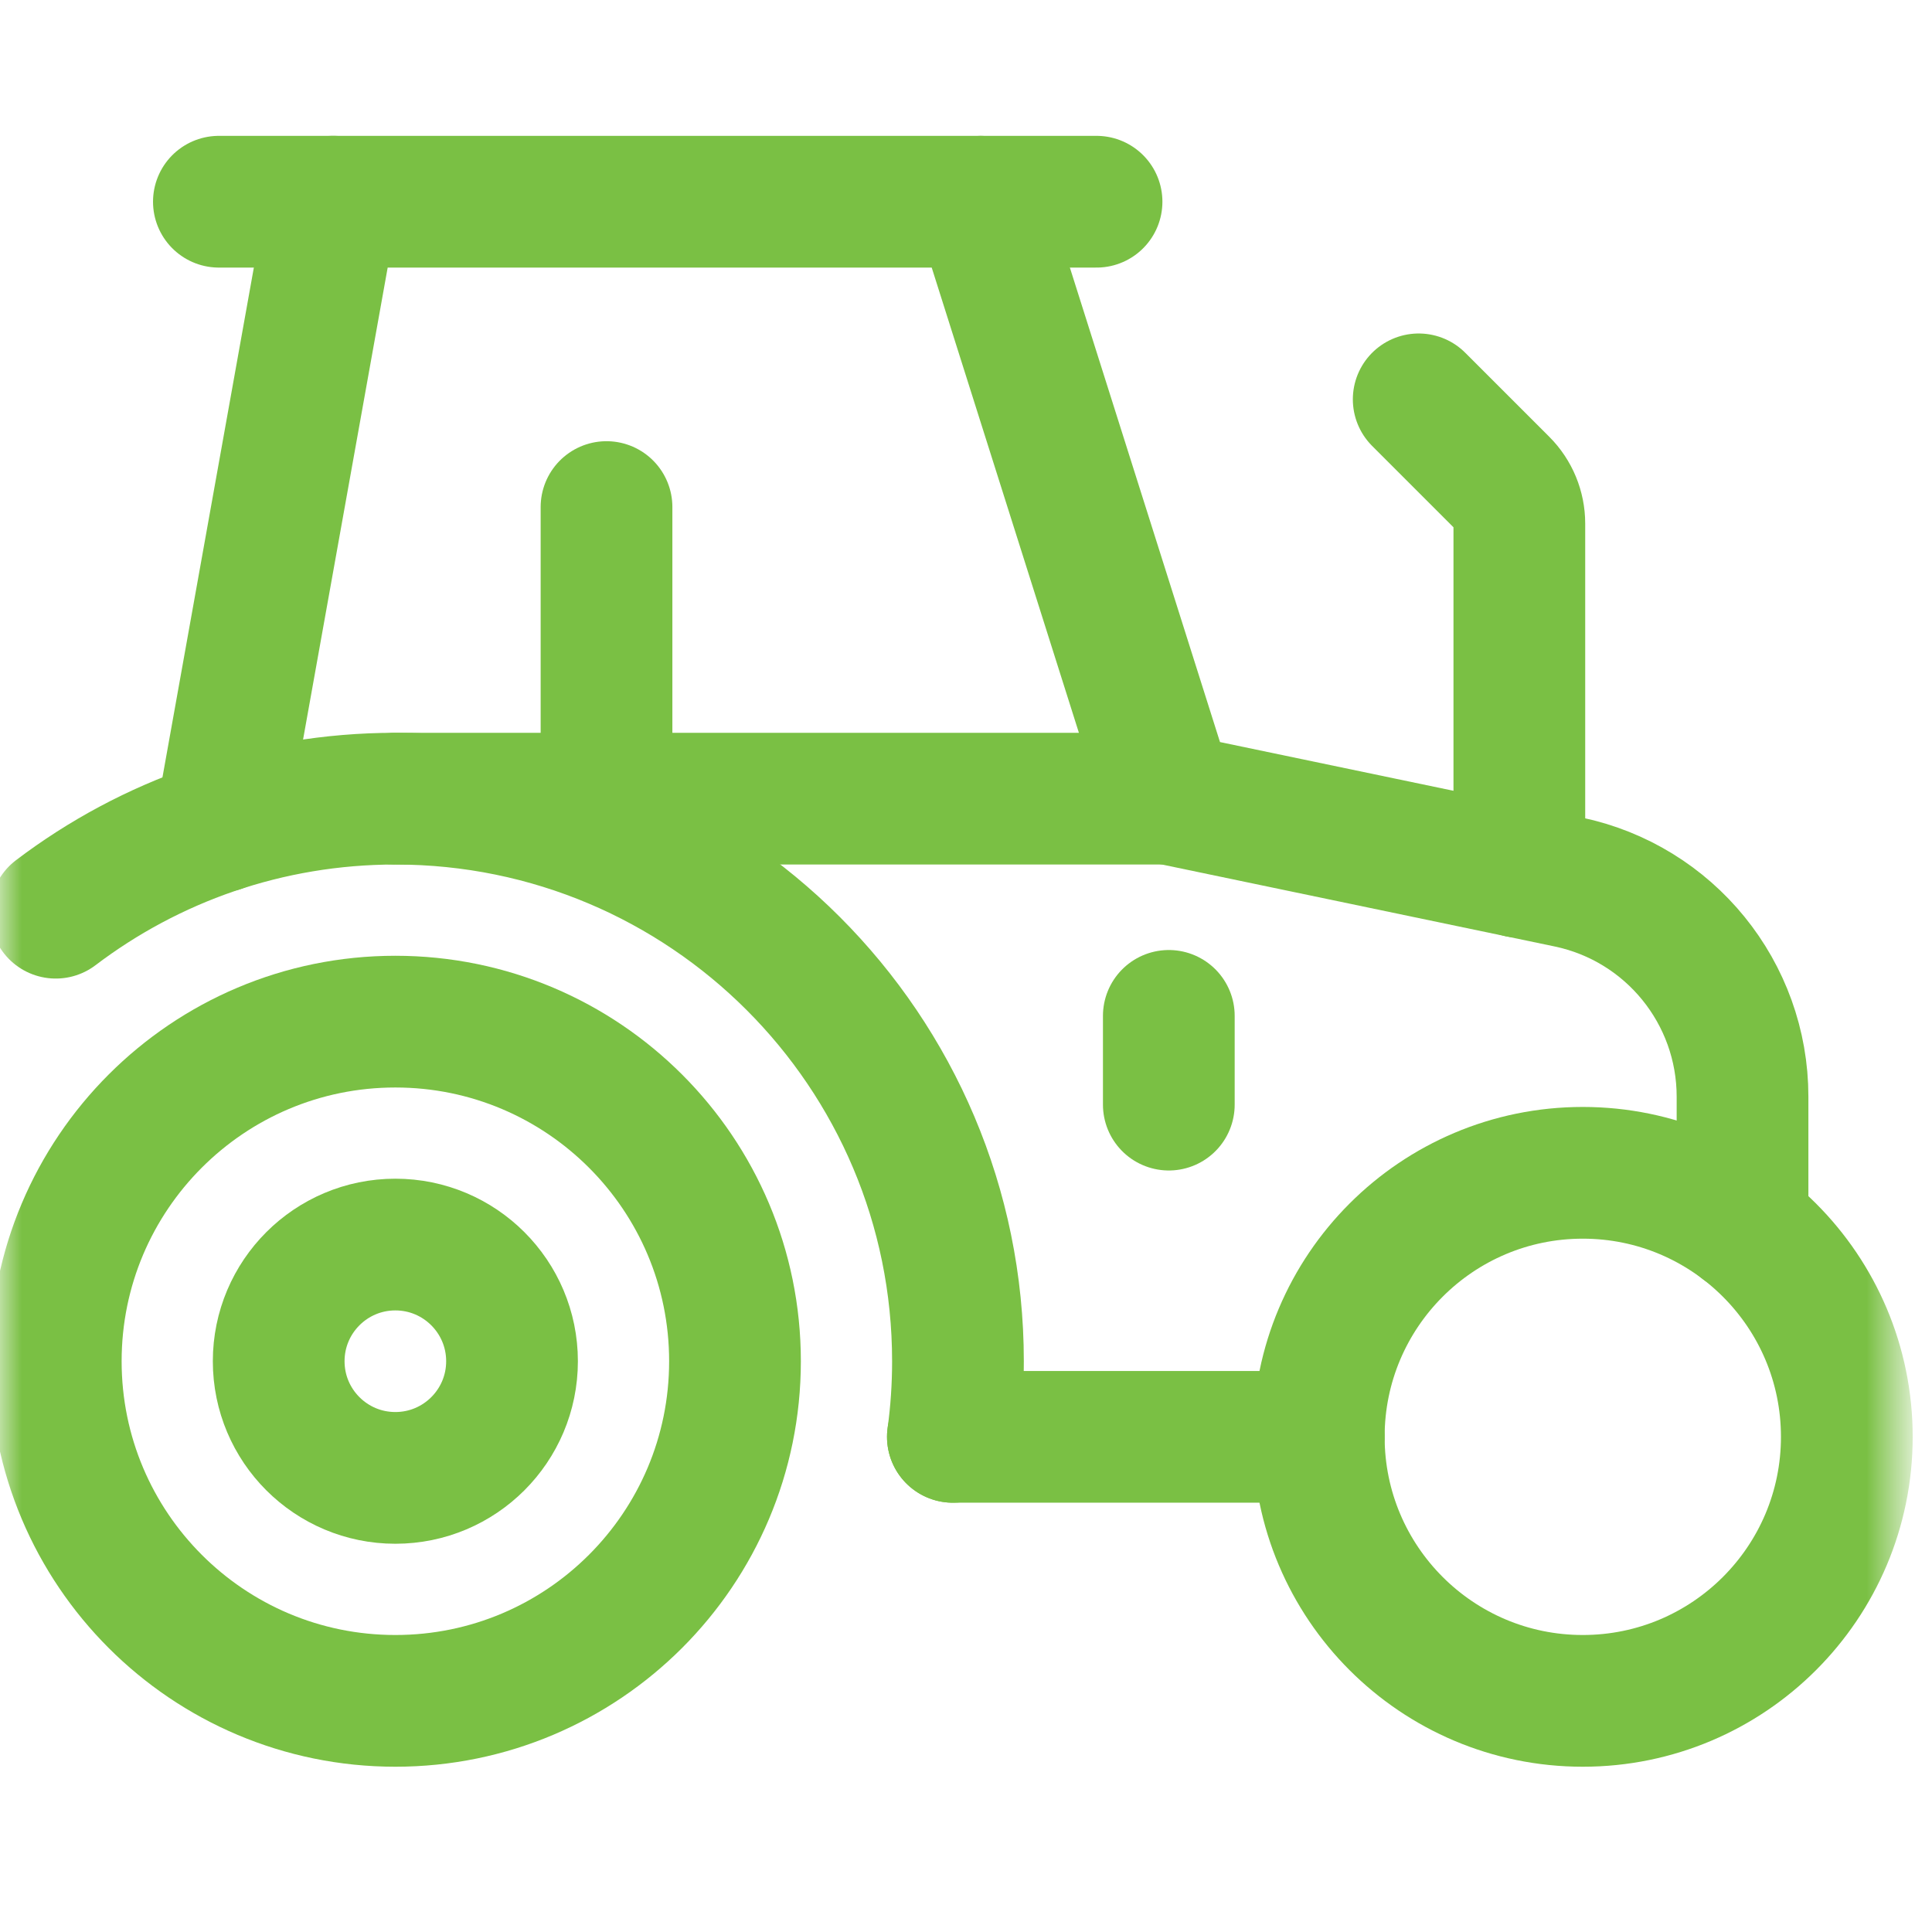
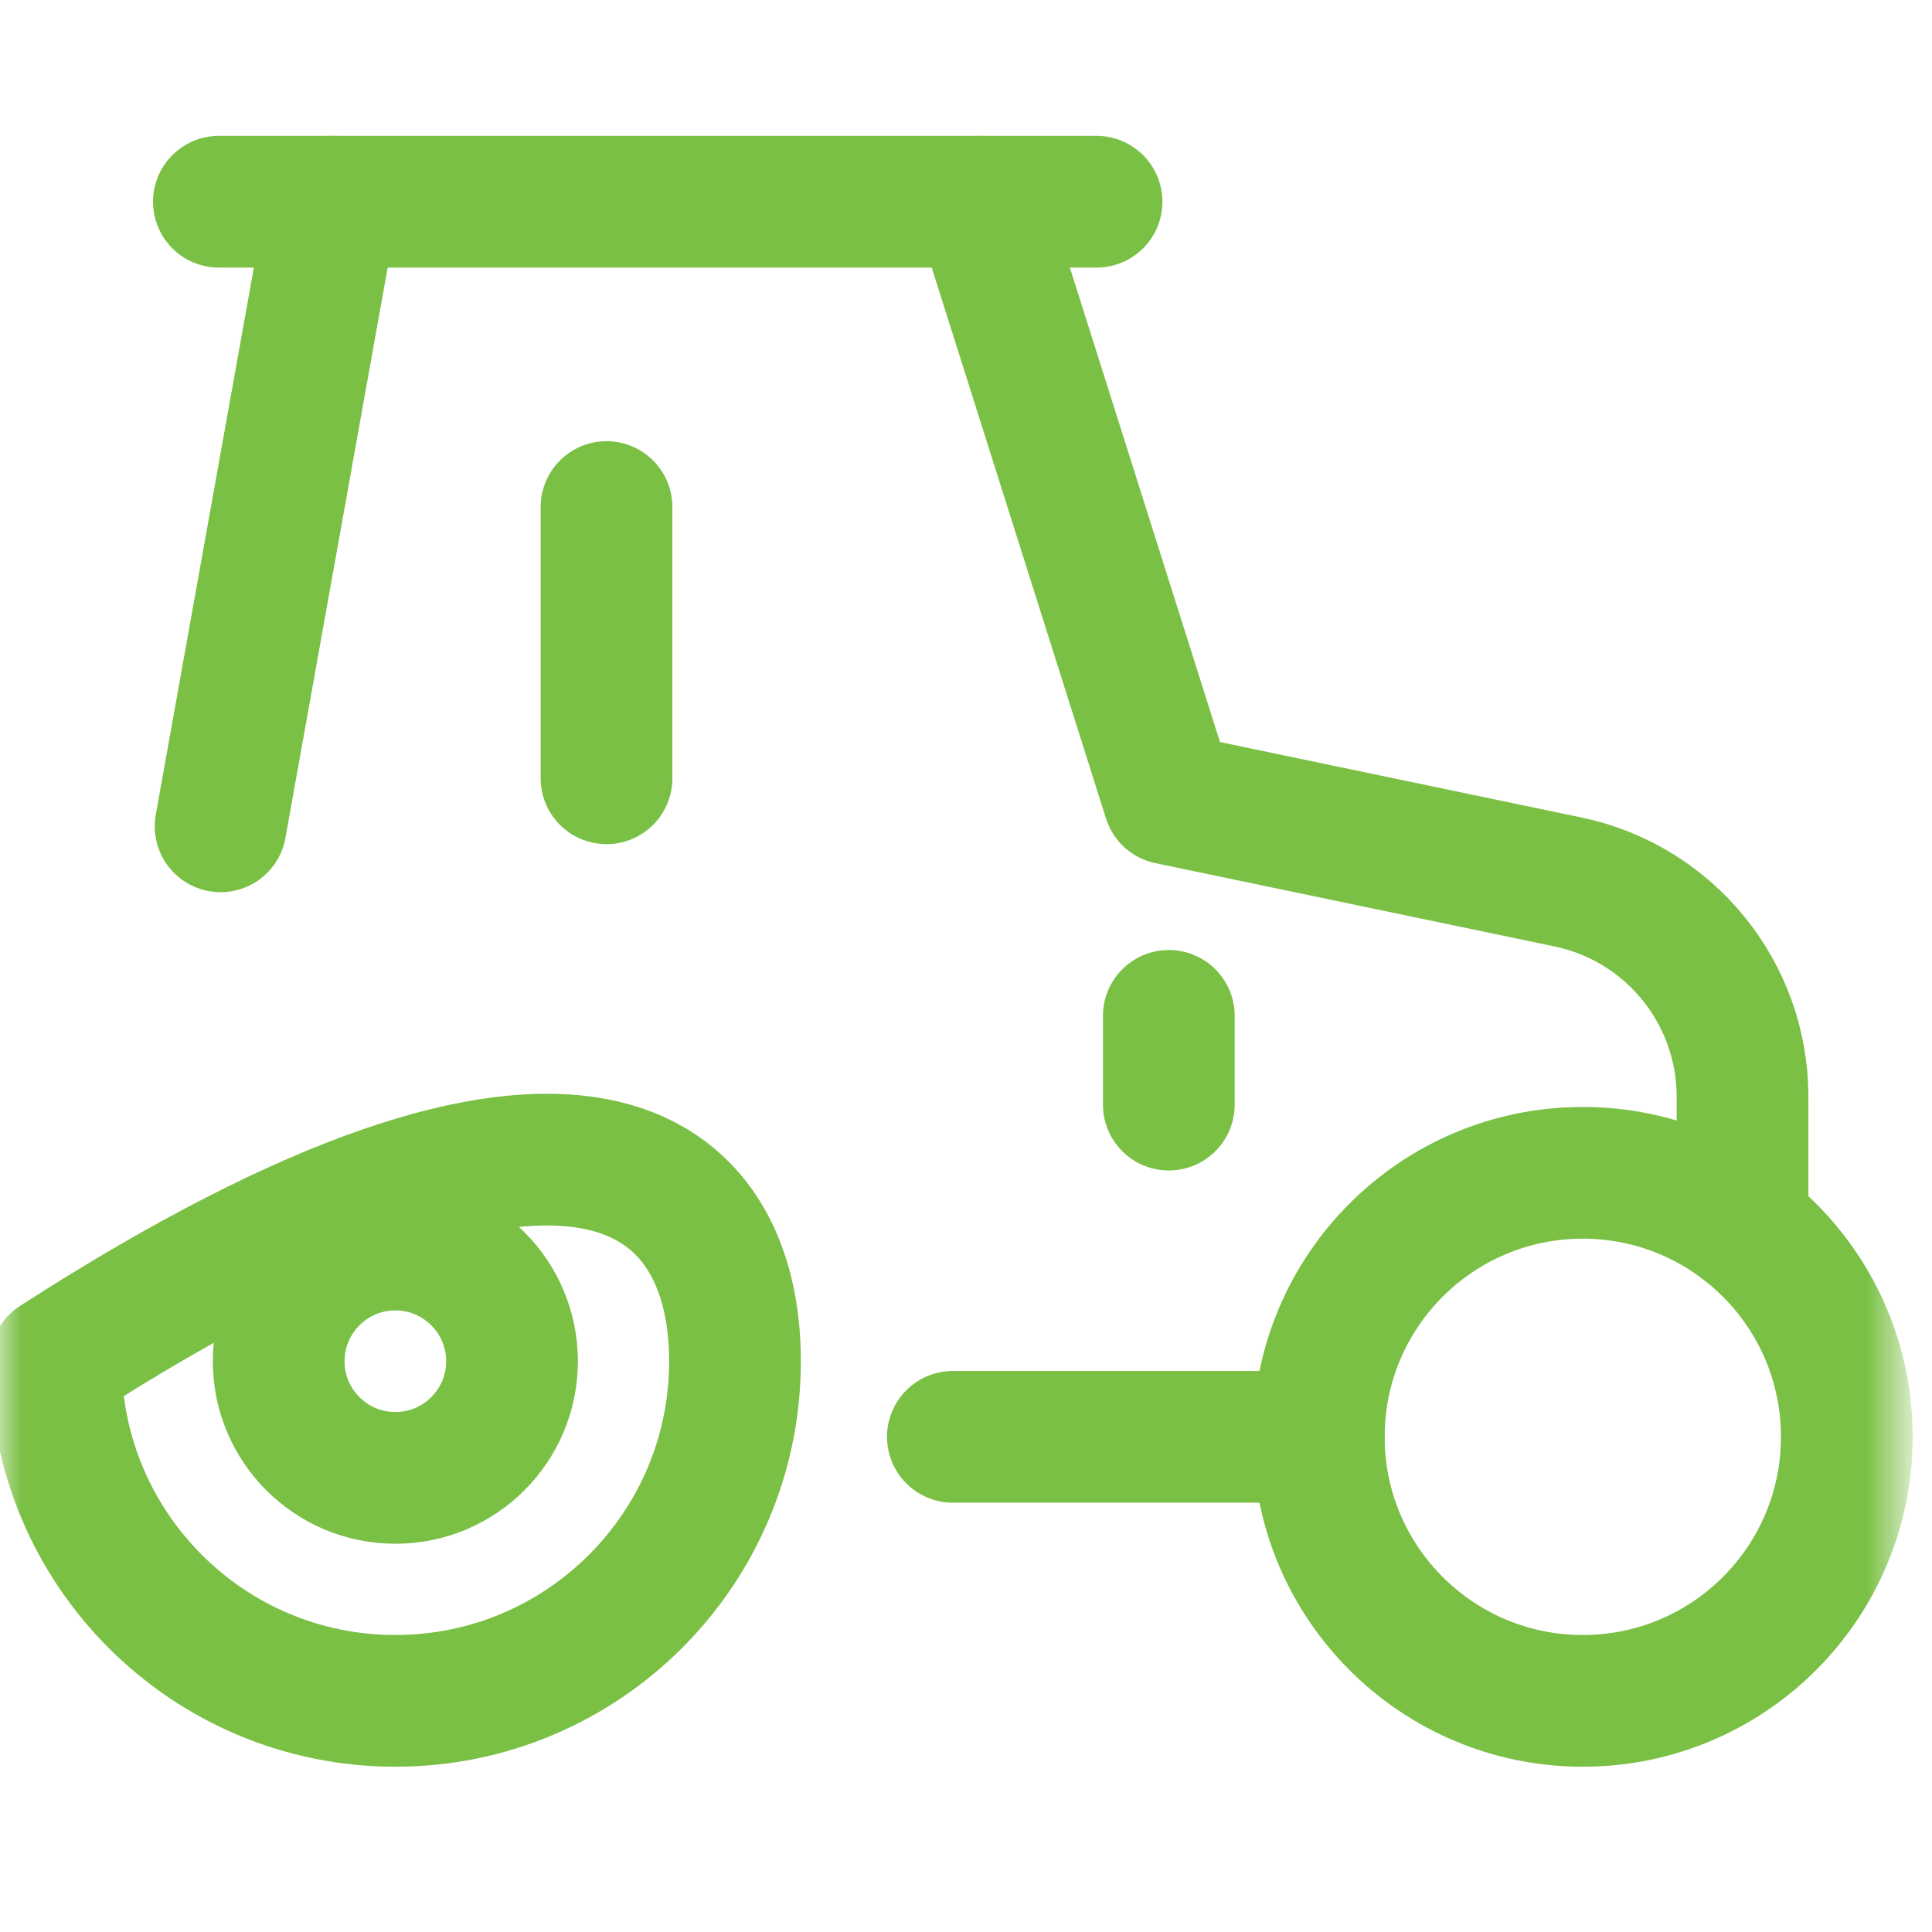
<svg xmlns="http://www.w3.org/2000/svg" width="44" height="44" viewBox="0 0 44 44" fill="none">
  <mask id="mask0_322_6041" style="mask-type:luminance" maskUnits="userSpaceOnUse" x="0" y="0" width="44" height="44">
    <path d="M0 7.62939e-05H43.33V43.33H0V7.62939e-05Z" fill="white" />
  </mask>
  <g mask="url(#mask0_322_6041)">
-     <path d="M16.739 31.001C16.739 35.273 13.276 38.736 9.004 38.736C4.732 38.736 1.27 35.273 1.27 31.001C1.27 26.73 4.732 23.267 9.004 23.267C13.276 23.267 16.739 26.73 16.739 31.001Z" stroke="#7AC044" stroke-width="3" stroke-miterlimit="10" stroke-linecap="round" stroke-linejoin="round" />
-     <path d="M21.701 32.723C21.778 32.16 21.817 31.585 21.817 31.002C21.817 23.925 16.08 18.189 9.004 18.189C6.098 18.189 3.419 19.156 1.27 20.786" stroke="#7AC044" stroke-width="3" stroke-miterlimit="10" stroke-linecap="round" stroke-linejoin="round" />
+     <path d="M16.739 31.001C16.739 35.273 13.276 38.736 9.004 38.736C4.732 38.736 1.27 35.273 1.27 31.001C13.276 23.267 16.739 26.73 16.739 31.001Z" stroke="#7AC044" stroke-width="3" stroke-miterlimit="10" stroke-linecap="round" stroke-linejoin="round" />
    <path d="M11.661 31.001C11.661 32.469 10.471 33.658 9.004 33.658C7.537 33.658 6.347 32.469 6.347 31.001C6.347 29.534 7.537 28.344 9.004 28.344C10.471 28.344 11.661 29.534 11.661 31.001Z" stroke="#7AC044" stroke-width="3" stroke-miterlimit="10" stroke-linecap="round" stroke-linejoin="round" />
    <path d="M42.06 32.723C42.06 36.044 39.368 38.736 36.047 38.736C32.726 38.736 30.034 36.044 30.034 32.723C30.034 29.402 32.726 26.71 36.047 26.71C39.368 26.71 42.06 29.402 42.06 32.723Z" stroke="#7AC044" stroke-width="3" stroke-miterlimit="10" stroke-linecap="round" stroke-linejoin="round" />
    <path d="M30.034 32.723H21.701" stroke="#7AC044" stroke-width="3" stroke-miterlimit="10" stroke-linecap="round" stroke-linejoin="round" />
    <path d="M39.685 27.935V24.977C39.685 22.611 38.026 20.57 35.709 20.086L26.619 18.189L22.318 4.594H7.574L5.024 18.819" stroke="#7AC044" stroke-width="3" stroke-miterlimit="10" stroke-linecap="round" stroke-linejoin="round" />
    <path d="M24.973 4.594H22.355" stroke="#7AC044" stroke-width="3" stroke-miterlimit="10" stroke-linecap="round" stroke-linejoin="round" />
    <path d="M7.603 4.594H4.985" stroke="#7AC044" stroke-width="3" stroke-miterlimit="10" stroke-linecap="round" stroke-linejoin="round" />
-     <path d="M32.31 9.095L34.223 11.008C34.466 11.251 34.602 11.581 34.602 11.925V19.855" stroke="#7AC044" stroke-width="3" stroke-miterlimit="10" stroke-linecap="round" stroke-linejoin="round" />
    <path d="M13.813 17.725V11.548" stroke="#7AC044" stroke-width="3" stroke-miterlimit="10" stroke-linecap="round" stroke-linejoin="round" />
-     <path d="M26.619 18.189H9.004" stroke="#7AC044" stroke-width="3" stroke-miterlimit="10" stroke-linecap="round" stroke-linejoin="round" />
    <path d="M26.619 23.136V25.157" stroke="#7AC044" stroke-width="3" stroke-miterlimit="10" stroke-linecap="round" stroke-linejoin="round" />
  </g>
</svg>